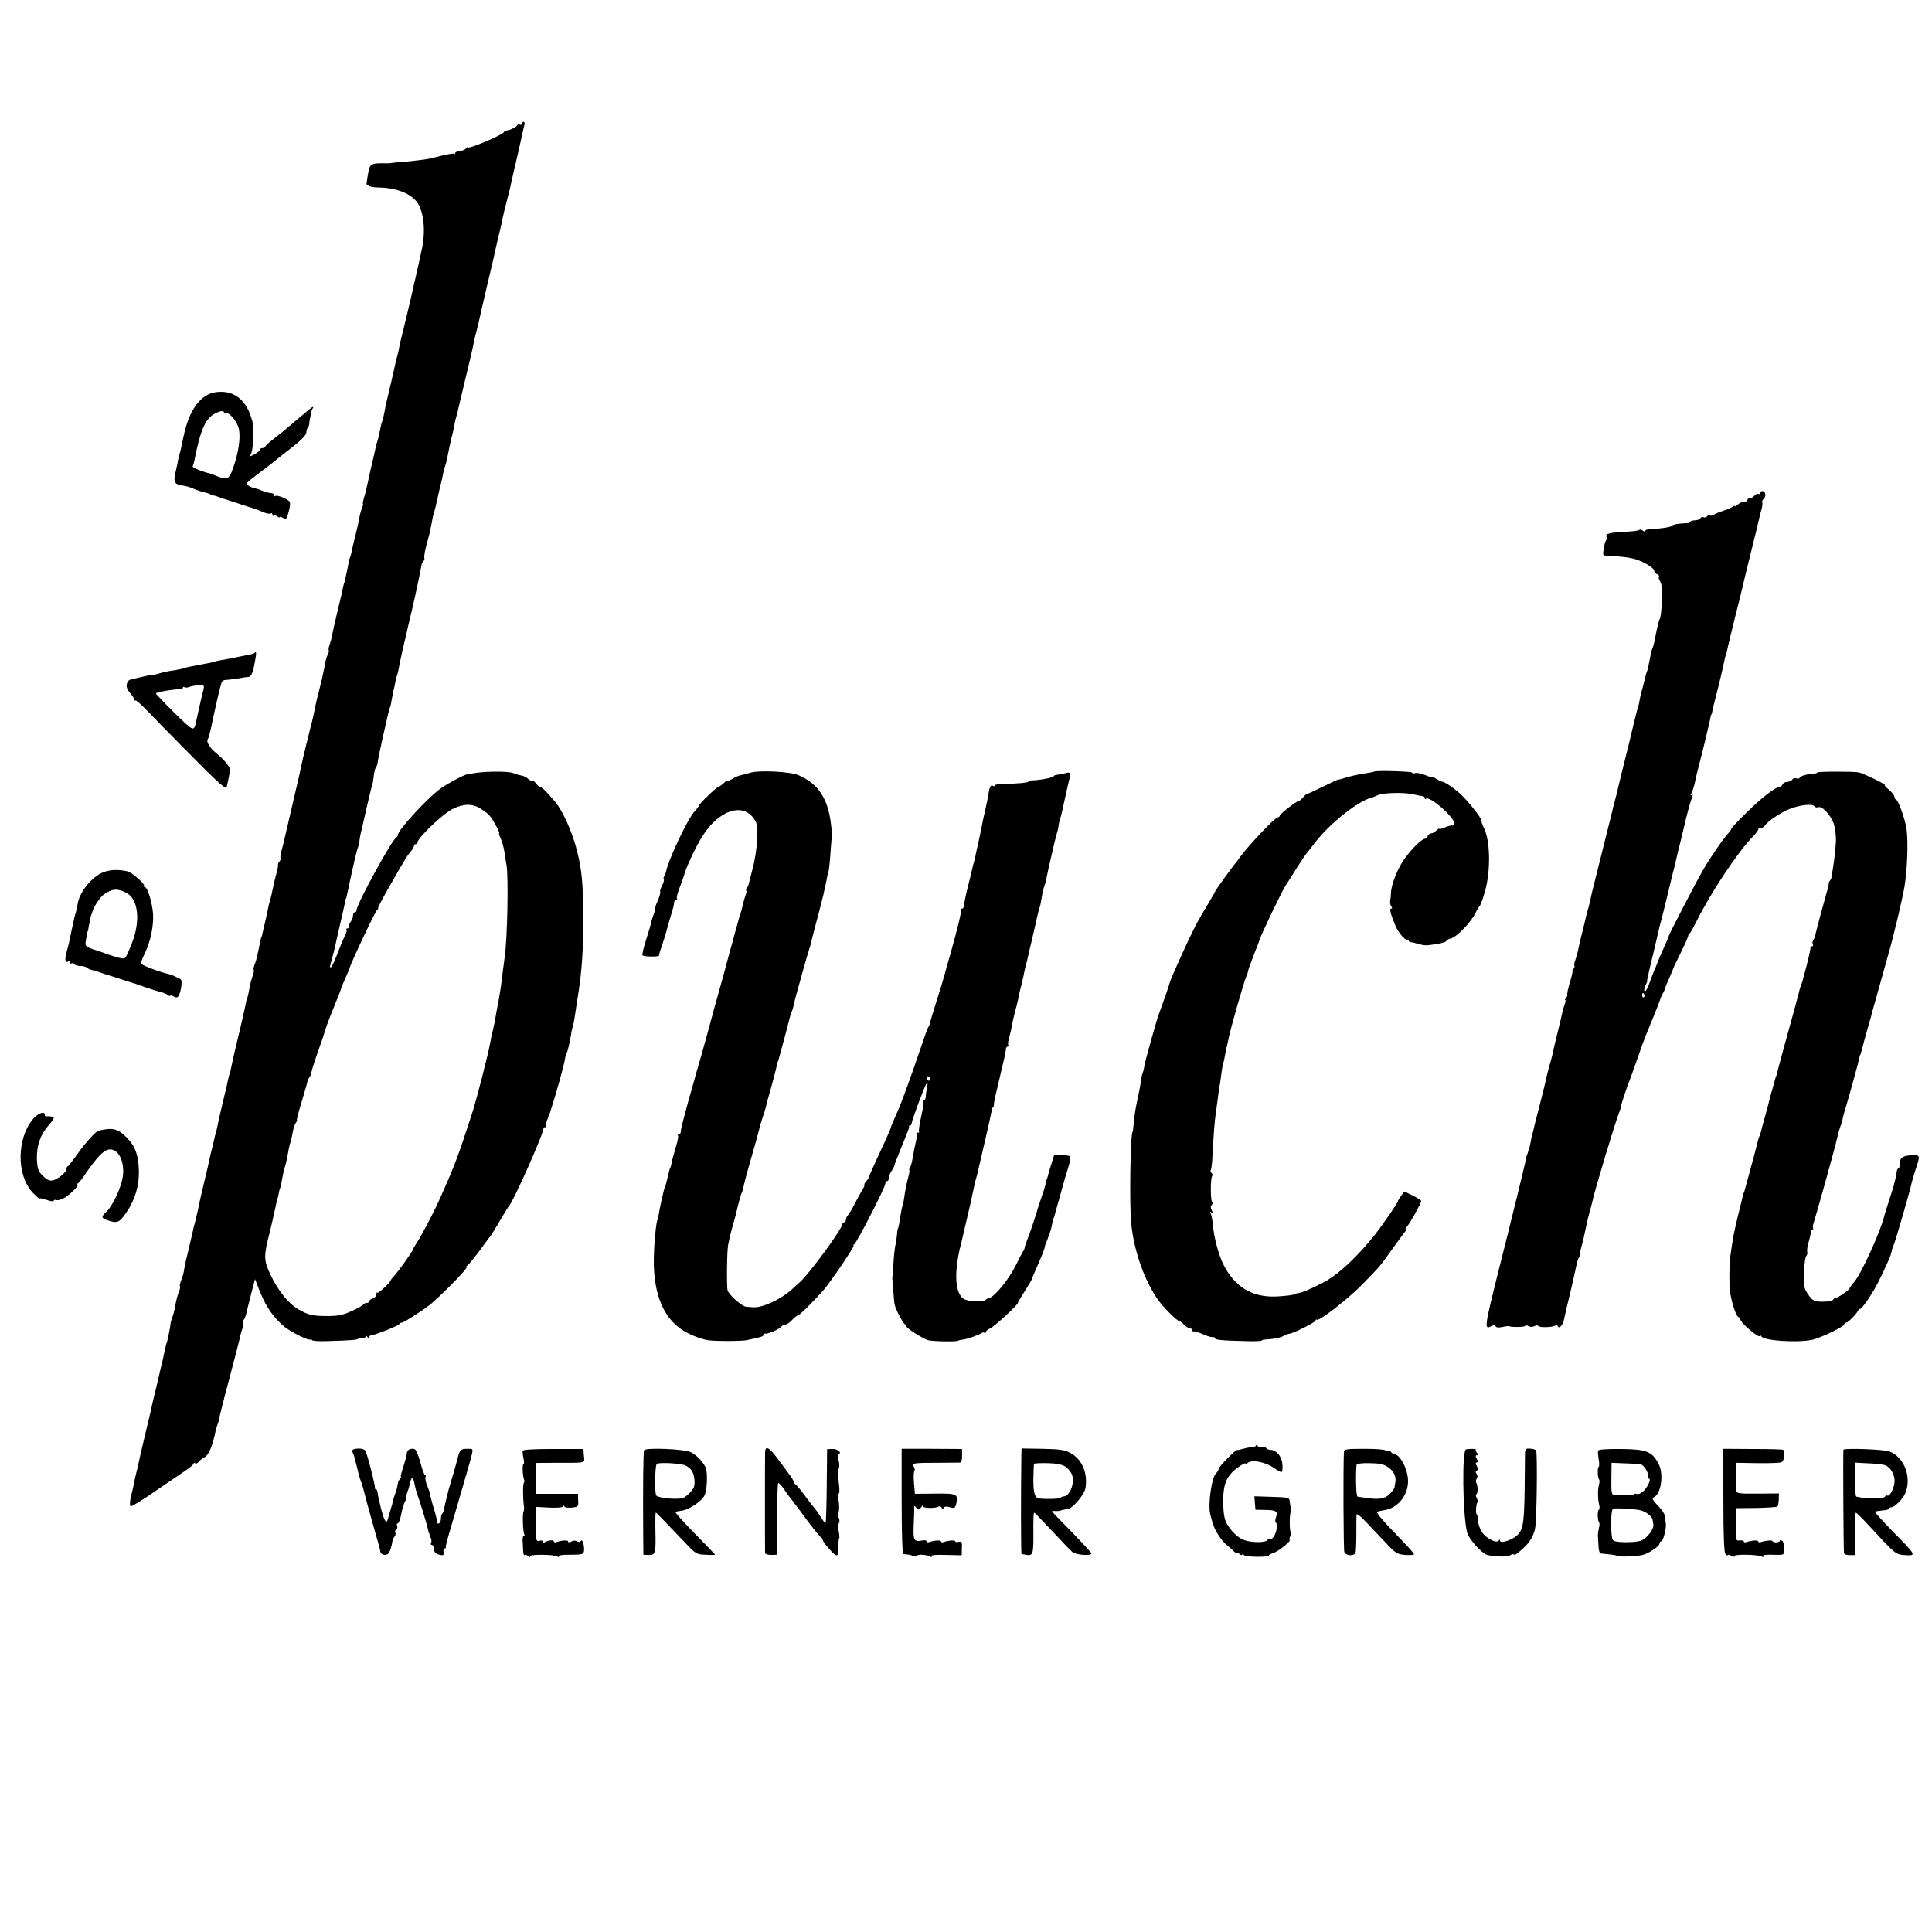
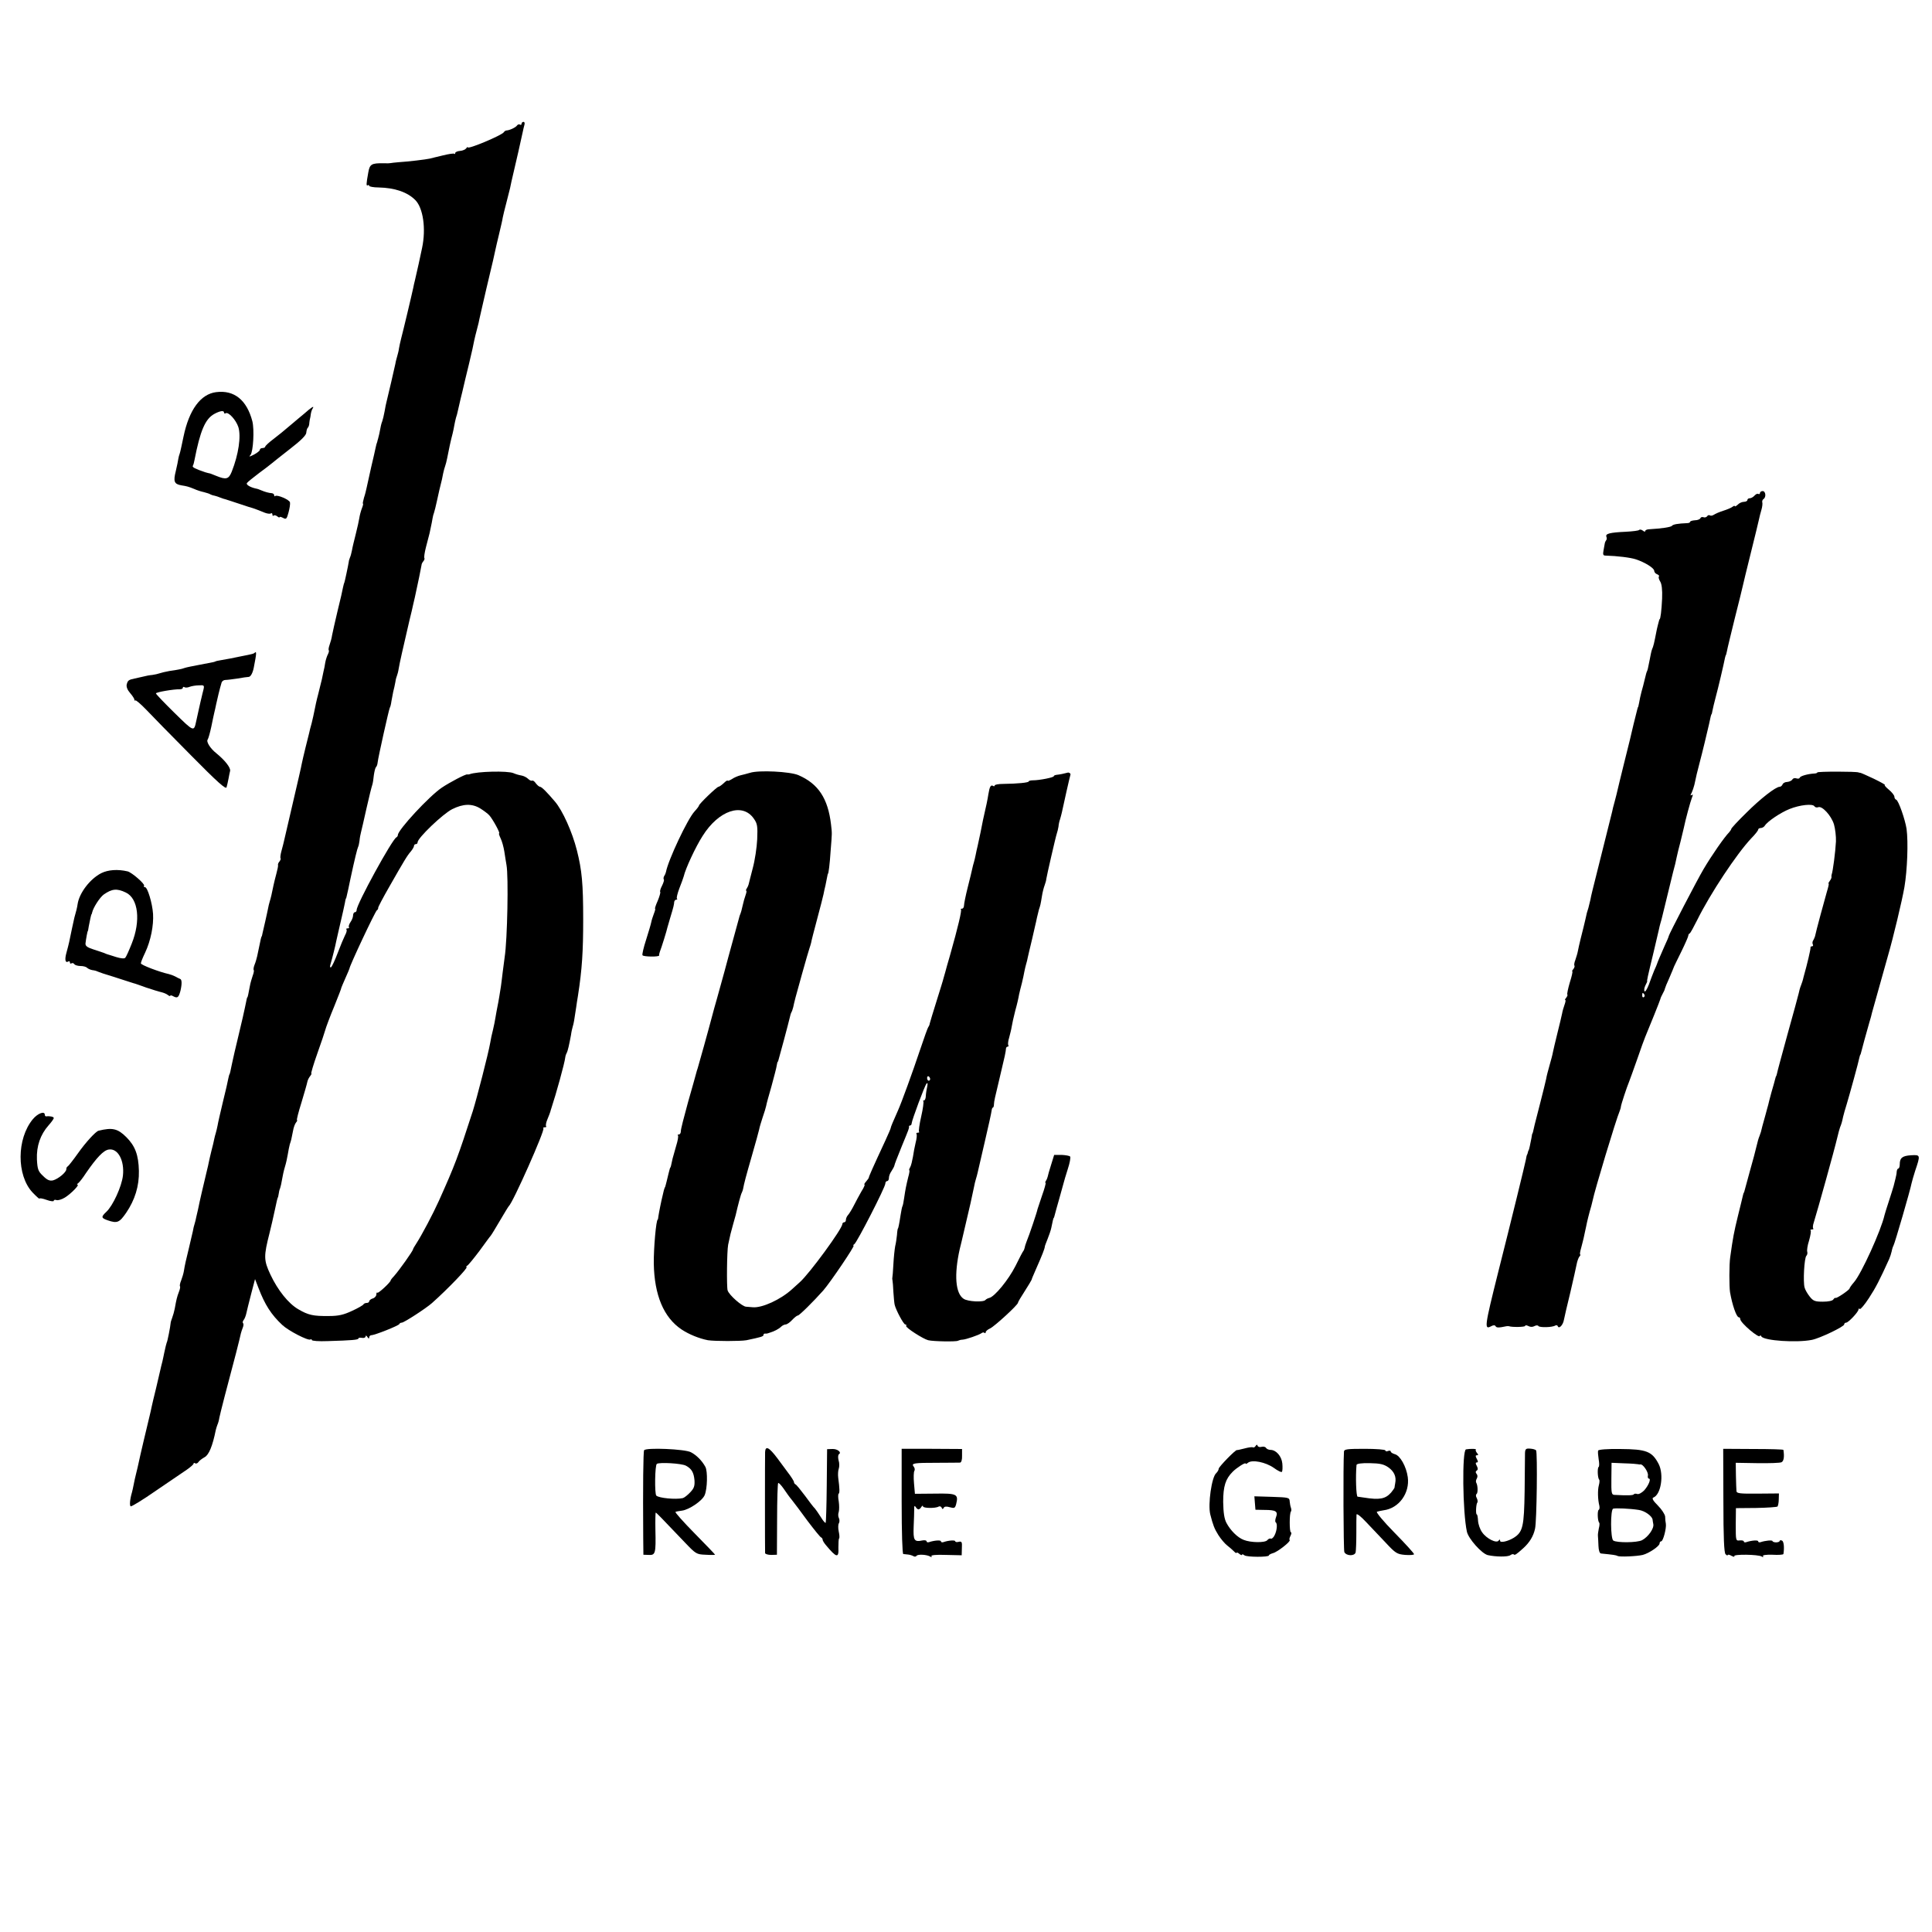
<svg xmlns="http://www.w3.org/2000/svg" version="1.0" width="1078pt" height="1078pt" viewBox="0 0 1078 1078" preserveAspectRatio="xMidYMid meet">
  <g transform="translate(0,1078) scale(0.1,-0.1)" fill="#000000" stroke="none">
    <path d="M2910 10089 c0 -5 -4 -8 -9 -4 -5 3 -13 0 -16 -5 -7 -11 -41 -27 -59 -28 -5 0 -12 -5 -15 -10 -11 -17 -201 -97 -201 -84 0 4 -4 1 -8 -5 -5 -7 -20 -14 -35 -15 -15 -1 -27 -7 -27 -12 0 -5 -2 -7 -5 -4 -3 3 -31 -1 -63 -9 -31 -7 -65 -16 -74 -18 -22 -5 -122 -17 -173 -20 -22 -2 -42 -4 -45 -5 -3 -1 -21 -2 -40 -1 -67 1 -77 -5 -85 -51 -12 -66 -12 -77 -3 -72 4 3 8 2 8 -3 0 -4 24 -9 53 -9 90 -2 160 -26 204 -70 44 -44 61 -160 38 -268 -6 -31 -32 -148 -40 -181 -3 -11 -7 -29 -9 -40 -7 -34 -58 -248 -68 -285 -5 -19 -10 -44 -12 -55 -1 -11 -6 -29 -9 -40 -3 -11 -9 -31 -11 -45 -4 -20 -40 -175 -50 -215 -2 -5 -6 -28 -10 -50 -4 -22 -10 -47 -13 -55 -6 -15 -8 -25 -17 -72 -3 -13 -6 -25 -7 -28 -1 -3 -3 -9 -4 -15 -2 -5 -4 -12 -5 -15 -1 -3 -3 -13 -5 -22 -2 -9 -12 -56 -24 -105 -11 -48 -22 -99 -25 -113 -3 -14 -9 -40 -15 -57 -5 -18 -8 -33 -6 -33 3 0 0 -12 -6 -27 -6 -16 -12 -39 -14 -53 -2 -14 -11 -54 -20 -90 -9 -36 -19 -76 -21 -90 -3 -14 -7 -32 -11 -40 -3 -8 -7 -19 -7 -25 -4 -25 -23 -114 -25 -117 -2 -2 -4 -13 -7 -25 -2 -12 -15 -71 -30 -130 -14 -59 -28 -121 -31 -137 -2 -16 -9 -40 -14 -54 -5 -14 -7 -27 -5 -30 3 -2 1 -12 -4 -22 -5 -9 -12 -30 -15 -46 -2 -16 -7 -39 -10 -51 -3 -13 -7 -32 -9 -43 -3 -11 -12 -47 -20 -81 -9 -33 -18 -75 -21 -92 -3 -18 -11 -50 -16 -72 -6 -22 -13 -47 -14 -55 -2 -8 -11 -44 -20 -80 -9 -36 -18 -76 -21 -90 -2 -14 -25 -113 -50 -220 -25 -107 -47 -202 -49 -211 -2 -9 -8 -34 -14 -55 -6 -21 -8 -40 -6 -43 3 -2 0 -10 -5 -17 -6 -6 -10 -16 -9 -20 2 -5 -3 -27 -9 -49 -6 -22 -13 -51 -16 -65 -9 -45 -15 -71 -21 -90 -3 -10 -8 -29 -10 -42 -3 -13 -9 -44 -15 -69 -6 -26 -13 -55 -15 -65 -2 -11 -4 -19 -5 -19 -1 0 -3 -7 -5 -15 -8 -36 -15 -72 -20 -95 -3 -13 -9 -35 -15 -49 -5 -13 -7 -26 -4 -29 2 -2 0 -16 -6 -31 -5 -15 -13 -41 -16 -59 -8 -44 -12 -62 -14 -62 -2 0 -3 -8 -14 -60 -3 -16 -17 -77 -31 -135 -26 -108 -31 -131 -41 -177 -3 -16 -7 -35 -9 -43 -2 -8 -4 -15 -5 -15 -1 0 -3 -10 -6 -22 -2 -12 -15 -71 -30 -130 -14 -59 -28 -119 -30 -133 -3 -14 -7 -33 -10 -42 -3 -9 -7 -25 -9 -35 -2 -10 -8 -38 -15 -63 -6 -25 -13 -54 -15 -65 -2 -11 -6 -29 -9 -40 -27 -116 -39 -163 -42 -180 -2 -11 -6 -30 -9 -43 -3 -12 -7 -31 -10 -43 -2 -11 -6 -28 -9 -37 -3 -9 -8 -28 -10 -42 -3 -14 -13 -54 -21 -90 -18 -73 -24 -100 -29 -132 -2 -13 -9 -36 -15 -52 -7 -16 -9 -31 -7 -33 3 -3 0 -17 -6 -32 -10 -26 -14 -42 -23 -93 -3 -15 -9 -37 -14 -50 -5 -13 -9 -26 -9 -31 -1 -17 -18 -105 -22 -109 -1 -2 -3 -10 -5 -18 -2 -8 -6 -26 -9 -40 -3 -14 -7 -35 -10 -47 -4 -13 -8 -33 -11 -45 -3 -13 -14 -59 -24 -103 -11 -44 -22 -91 -25 -105 -3 -14 -7 -34 -10 -45 -13 -53 -58 -243 -62 -265 -3 -14 -9 -41 -14 -60 -5 -19 -11 -47 -14 -63 -3 -15 -7 -35 -10 -45 -11 -37 -14 -72 -7 -77 5 -2 69 37 142 88 74 50 151 103 172 117 20 14 37 29 37 33 0 5 4 6 9 2 6 -3 13 0 18 7 4 7 20 19 34 27 24 12 45 62 63 152 2 8 6 21 9 29 4 8 9 26 11 40 5 25 43 173 93 360 13 52 26 102 27 110 2 8 7 23 11 33 4 10 5 21 1 24 -3 3 -2 11 3 17 6 7 12 23 15 36 3 14 15 63 27 109 l22 84 19 -49 c36 -94 71 -149 133 -207 34 -32 144 -89 157 -81 4 3 8 1 8 -3 0 -5 39 -8 88 -6 137 4 172 7 172 15 0 4 9 5 20 3 11 -2 20 2 20 8 0 7 4 6 10 -3 6 -10 10 -11 10 -2 0 6 6 12 12 12 19 0 152 53 156 62 2 5 8 8 14 8 12 0 134 79 168 109 89 79 206 201 193 201 -4 0 -2 4 4 8 7 4 37 41 68 82 30 41 58 80 63 85 5 6 28 44 52 85 24 41 46 77 49 80 23 19 203 425 193 434 -3 4 1 6 8 6 7 0 11 3 7 6 -3 4 0 22 8 40 8 19 15 38 16 42 1 4 3 12 5 17 27 81 75 255 78 285 1 9 5 20 8 25 6 10 14 46 24 100 2 17 7 38 10 48 5 16 8 32 19 107 2 14 6 43 10 65 23 148 29 247 29 425 0 199 -7 274 -35 385 -26 103 -80 223 -123 273 -46 54 -74 82 -83 82 -5 0 -15 9 -23 19 -7 11 -17 18 -21 15 -4 -2 -14 2 -22 10 -8 8 -25 17 -38 19 -13 2 -33 8 -44 13 -32 14 -204 10 -245 -6 -3 -1 -9 -2 -13 -1 -10 2 -99 -45 -142 -74 -70 -47 -245 -236 -245 -264 0 -5 -4 -11 -8 -13 -23 -9 -222 -373 -222 -405 0 -7 -4 -13 -10 -13 -5 0 -10 -8 -10 -18 0 -10 -7 -27 -15 -38 -8 -12 -11 -24 -8 -28 3 -3 0 -6 -7 -6 -7 0 -10 -3 -7 -6 4 -4 0 -19 -8 -33 -7 -14 -26 -59 -41 -99 -15 -40 -32 -76 -37 -79 -5 -3 -7 3 -4 13 11 37 29 109 33 132 3 12 13 59 24 105 11 45 21 93 24 107 2 14 5 26 7 28 1 1 2 5 3 10 2 6 15 67 21 97 24 112 39 172 43 179 3 5 6 21 8 35 1 14 5 35 8 46 3 11 17 72 31 135 14 63 29 122 32 130 3 8 7 33 9 55 3 21 8 41 12 45 4 3 8 14 9 25 3 29 63 297 68 306 3 4 7 20 9 36 3 15 7 39 10 53 4 14 9 38 12 54 2 16 7 32 9 36 2 4 7 22 10 41 5 31 22 105 60 269 9 36 18 74 20 85 3 11 7 30 10 43 16 72 36 170 37 179 0 5 4 14 10 21 6 7 8 15 6 18 -3 3 1 31 9 62 8 31 17 66 20 77 12 57 15 71 17 85 1 8 5 22 8 30 3 8 10 38 16 65 9 43 17 76 28 120 1 6 4 21 7 35 3 14 8 32 11 40 3 8 8 27 11 43 8 43 21 103 31 140 3 12 7 32 9 44 2 11 6 30 9 41 4 11 9 30 11 41 3 12 7 29 9 39 2 9 9 40 16 67 6 28 23 97 37 155 14 58 27 116 29 130 3 14 10 43 16 65 6 22 12 47 13 55 2 8 19 85 39 170 39 165 44 184 50 215 2 11 12 52 21 90 9 39 19 79 20 90 2 11 11 48 20 82 9 35 18 72 21 83 2 11 6 28 8 38 23 96 58 252 62 272 3 14 7 33 10 43 3 9 1 17 -5 17 -6 0 -11 -5 -11 -11z m-230 -3820 c19 -12 42 -29 50 -38 19 -21 63 -101 55 -101 -3 0 1 -12 8 -27 8 -16 17 -49 21 -74 4 -25 9 -59 12 -75 12 -62 5 -418 -10 -514 -2 -14 -7 -51 -11 -84 -4 -32 -8 -68 -10 -80 -2 -11 -6 -37 -9 -56 -3 -19 -8 -46 -11 -60 -3 -14 -7 -38 -10 -55 -2 -16 -9 -48 -14 -70 -6 -22 -13 -56 -16 -75 -10 -58 -75 -310 -97 -380 -84 -259 -98 -297 -189 -500 -33 -73 -94 -189 -127 -240 -9 -14 -17 -27 -17 -30 -1 -10 -76 -116 -107 -151 -10 -10 -18 -21 -18 -23 0 -10 -69 -74 -74 -69 -3 4 -6 -1 -6 -10 0 -8 -9 -19 -20 -22 -11 -3 -20 -11 -20 -16 0 -5 -6 -9 -14 -9 -8 0 -16 -4 -18 -8 -1 -4 -30 -21 -63 -36 -47 -22 -75 -29 -130 -29 -87 -1 -115 5 -171 38 -55 32 -114 106 -155 193 -38 81 -38 102 -5 232 6 23 24 101 31 135 8 39 13 59 15 63 2 1 3 10 5 20 1 9 4 24 8 32 3 8 8 31 11 50 3 19 10 51 16 70 6 19 13 51 16 70 3 19 8 44 11 55 8 23 9 29 18 75 3 19 11 40 17 47 6 7 8 13 5 13 -3 0 8 44 25 98 16 53 31 105 33 116 2 10 9 24 16 32 6 8 9 14 6 14 -3 0 12 51 34 113 22 61 41 119 43 127 4 16 30 85 51 135 22 55 40 100 40 105 1 3 11 27 23 54 12 27 22 50 22 52 0 14 143 318 153 325 5 3 8 9 7 13 -1 4 27 57 62 118 85 149 100 174 121 198 9 11 17 25 17 30 0 6 5 10 10 10 6 0 10 4 10 10 0 24 140 158 193 185 62 31 111 32 157 4z" />
    <path d="M1206 8592 c-87 -11 -151 -99 -182 -248 -9 -43 -18 -86 -21 -94 -3 -8 -7 -22 -8 -30 -1 -8 -7 -39 -14 -68 -15 -59 -9 -73 31 -80 31 -5 39 -7 71 -20 15 -7 40 -15 55 -18 15 -4 32 -9 37 -13 6 -3 16 -6 23 -7 8 -2 21 -6 30 -10 9 -4 22 -8 27 -9 6 -2 42 -13 80 -26 39 -13 72 -24 75 -24 7 -2 39 -14 68 -26 13 -5 28 -7 33 -4 5 4 9 1 9 -6 0 -7 3 -9 7 -6 3 4 12 2 20 -4 7 -6 13 -8 13 -5 0 4 9 2 20 -4 17 -9 20 -6 30 31 6 22 10 47 8 56 -3 15 -73 45 -83 35 -3 -3 -5 -1 -5 5 0 5 -6 10 -12 11 -17 1 -39 7 -60 16 -9 4 -22 9 -30 10 -32 7 -57 22 -50 31 4 6 34 30 67 55 33 24 65 49 72 55 6 5 52 42 101 80 61 47 91 77 91 91 1 11 4 24 9 28 4 4 8 16 8 27 1 10 3 21 4 24 1 3 3 13 4 23 1 9 5 23 9 30 11 17 4 15 -21 -5 -11 -10 -34 -29 -51 -43 -17 -14 -45 -38 -63 -53 -18 -16 -54 -45 -80 -65 -27 -20 -48 -40 -48 -44 0 -4 -7 -8 -15 -8 -8 0 -15 -4 -15 -10 0 -5 -15 -17 -32 -26 -27 -14 -31 -14 -20 -2 15 19 22 141 10 188 -31 118 -101 175 -202 162z m44 -114 c0 -5 4 -7 9 -4 15 10 58 -37 71 -77 16 -52 1 -153 -37 -249 -17 -42 -31 -46 -87 -23 -20 8 -37 15 -38 14 -2 0 -12 3 -23 6 -56 19 -74 28 -69 36 3 5 7 19 9 31 32 165 60 230 110 258 33 18 55 21 55 8z" />
    <path d="M9820 8029 c0 -5 -4 -8 -9 -5 -5 3 -14 -1 -21 -9 -7 -8 -19 -15 -26 -15 -8 0 -14 -4 -14 -10 0 -5 -9 -10 -19 -10 -11 0 -27 -7 -35 -16 -9 -8 -16 -12 -16 -8 0 3 -6 2 -12 -3 -7 -6 -31 -16 -53 -23 -22 -7 -45 -17 -52 -22 -7 -5 -17 -7 -22 -4 -5 4 -13 1 -16 -5 -4 -5 -13 -8 -20 -5 -8 3 -15 0 -17 -5 -2 -6 -16 -12 -31 -12 -15 -1 -27 -5 -27 -9 0 -4 -8 -7 -17 -7 -51 -2 -79 -7 -84 -15 -6 -7 -55 -15 -126 -19 -13 0 -23 -5 -23 -10 0 -5 -6 -4 -13 2 -8 6 -17 8 -21 4 -3 -4 -37 -8 -74 -10 -90 -4 -115 -11 -109 -27 3 -8 3 -17 -1 -20 -3 -4 -7 -12 -8 -19 -1 -7 -4 -24 -7 -39 -4 -22 -2 -28 11 -28 67 -2 140 -11 170 -21 51 -17 102 -49 102 -64 0 -7 7 -16 16 -19 9 -4 14 -9 10 -13 -3 -3 0 -16 7 -27 9 -14 13 -46 11 -96 -3 -65 -9 -115 -14 -115 -1 0 -3 -7 -5 -15 -2 -8 -7 -26 -10 -40 -3 -14 -8 -38 -11 -55 -3 -16 -8 -37 -11 -45 -8 -20 -8 -18 -18 -70 -10 -52 -12 -58 -15 -65 -3 -6 -5 -12 -14 -50 -4 -16 -11 -46 -17 -65 -5 -19 -11 -46 -13 -60 -3 -14 -5 -25 -6 -25 -1 0 -3 -7 -5 -15 -2 -8 -11 -44 -20 -80 -8 -36 -18 -74 -20 -85 -3 -11 -19 -76 -36 -145 -17 -68 -32 -131 -34 -140 -2 -8 -8 -35 -15 -60 -7 -25 -14 -52 -15 -60 -2 -8 -27 -107 -55 -220 -61 -244 -60 -238 -66 -270 -3 -14 -8 -34 -11 -45 -8 -24 -10 -32 -17 -65 -7 -29 -11 -48 -27 -110 -6 -25 -13 -55 -15 -67 -2 -12 -9 -34 -14 -49 -6 -15 -8 -29 -5 -32 2 -3 0 -11 -6 -19 -6 -7 -9 -13 -6 -13 3 0 -3 -28 -14 -62 -10 -34 -16 -64 -14 -67 3 -2 0 -10 -6 -18 -6 -7 -9 -13 -5 -13 3 0 1 -11 -4 -25 -5 -14 -12 -37 -14 -50 -3 -14 -14 -62 -26 -109 -11 -46 -23 -94 -25 -106 -2 -13 -11 -46 -19 -74 -8 -28 -17 -62 -19 -76 -3 -14 -17 -72 -32 -130 -15 -58 -29 -114 -32 -125 -9 -40 -11 -50 -13 -50 -1 0 -3 -11 -5 -25 -6 -32 -13 -64 -15 -67 -2 -2 -4 -7 -5 -13 -1 -5 -3 -11 -4 -12 -2 -2 -5 -14 -7 -28 -5 -26 -82 -342 -155 -630 -76 -304 -78 -321 -39 -300 13 7 21 7 25 0 5 -9 18 -9 60 0 6 1 12 1 15 0 16 -6 90 -5 90 2 0 5 8 4 18 -1 11 -6 24 -6 34 0 10 5 19 5 22 0 6 -9 77 -8 94 3 6 3 12 2 14 -4 6 -17 29 6 34 35 3 16 19 85 36 154 16 69 32 140 35 156 3 17 10 36 15 43 6 6 8 12 5 12 -3 0 -1 16 5 36 5 20 12 45 14 55 2 11 6 29 9 42 3 12 7 33 10 47 3 14 10 41 15 60 6 19 13 46 16 60 11 56 131 454 151 500 3 8 7 20 7 25 1 12 34 112 46 140 4 11 25 67 45 125 20 58 40 114 45 125 19 45 82 201 84 210 1 6 7 19 13 30 6 11 12 23 12 27 1 5 12 33 26 63 13 31 25 59 26 63 2 4 20 42 41 84 21 43 38 82 38 87 0 5 3 11 8 13 4 2 22 35 41 73 73 148 221 371 302 457 22 22 39 44 39 49 0 5 7 9 15 9 7 0 18 6 22 13 15 24 88 73 138 93 57 23 130 31 139 15 4 -6 13 -8 21 -5 22 9 73 -47 88 -96 7 -25 12 -67 11 -95 -3 -58 -17 -166 -24 -185 -1 -3 -2 -9 -1 -14 1 -4 -4 -14 -10 -22 -6 -8 -9 -14 -6 -14 3 0 -2 -21 -10 -47 -12 -42 -61 -221 -66 -248 -2 -5 -6 -16 -10 -22 -5 -7 -5 -17 -2 -23 3 -5 1 -10 -4 -10 -6 0 -10 -3 -9 -7 2 -6 -19 -95 -37 -158 -1 -5 -4 -14 -5 -20 -1 -5 -6 -20 -11 -33 -5 -12 -11 -33 -13 -45 -3 -12 -30 -114 -62 -227 -31 -113 -58 -212 -59 -220 -2 -8 -4 -15 -5 -15 -1 0 -3 -7 -5 -15 -2 -8 -11 -42 -21 -75 -9 -33 -17 -64 -18 -70 -2 -5 -8 -30 -15 -55 -7 -25 -15 -54 -18 -65 -6 -27 -9 -37 -16 -55 -4 -8 -11 -33 -16 -55 -5 -22 -21 -83 -36 -135 -14 -52 -28 -102 -30 -110 -2 -8 -4 -15 -5 -15 -1 0 -3 -7 -5 -15 -2 -8 -14 -60 -28 -115 -22 -90 -28 -121 -43 -230 -6 -39 -6 -163 -1 -195 12 -70 36 -140 49 -140 5 0 8 -5 8 -10 0 -21 110 -114 110 -93 0 4 4 3 8 -4 15 -24 198 -36 282 -19 45 9 180 74 180 86 0 6 5 10 11 10 12 0 69 60 69 74 0 5 3 6 7 2 4 -3 27 24 51 61 38 58 60 101 113 218 5 11 11 30 14 43 2 12 7 27 10 32 7 11 94 310 101 348 3 13 12 44 20 69 30 89 30 90 -23 87 -49 -3 -63 -15 -63 -51 0 -13 -4 -23 -8 -23 -4 0 -8 -8 -9 -17 0 -10 -4 -28 -7 -40 -3 -13 -8 -31 -10 -40 -3 -10 -14 -47 -26 -83 -12 -36 -23 -72 -25 -80 -19 -85 -129 -327 -170 -374 -14 -16 -25 -32 -25 -35 0 -8 -72 -57 -78 -53 -3 2 -8 -2 -13 -9 -4 -7 -28 -12 -58 -12 -44 0 -54 4 -73 28 -13 16 -26 39 -29 51 -9 31 -2 165 10 177 5 5 7 15 5 22 -3 7 1 36 10 63 8 28 12 53 9 56 -4 3 0 6 7 6 7 0 11 3 7 6 -3 3 -2 18 3 32 22 71 115 404 132 477 5 22 12 47 15 55 8 20 11 30 17 59 3 13 12 45 20 70 16 53 67 238 71 261 2 8 4 15 5 15 1 0 3 7 5 15 4 17 28 105 45 164 7 21 13 46 15 55 4 13 74 265 90 321 28 96 78 305 91 380 16 95 22 250 12 325 -8 52 -45 159 -58 163 -6 2 -10 10 -10 17 0 7 -14 25 -31 39 -17 14 -27 26 -22 26 4 1 -23 16 -62 35 -38 18 -72 33 -75 33 -3 0 -7 1 -10 2 -11 6 -230 6 -230 0 0 -3 -8 -6 -17 -6 -36 -2 -78 -14 -81 -23 -2 -6 -10 -7 -19 -4 -8 3 -18 1 -22 -6 -4 -7 -17 -13 -29 -14 -12 0 -24 -7 -26 -14 -3 -7 -10 -13 -16 -13 -22 0 -107 -66 -187 -146 -46 -45 -83 -85 -83 -89 0 -3 -6 -12 -12 -19 -26 -26 -97 -128 -143 -206 -35 -59 -195 -367 -194 -373 1 -1 -10 -27 -24 -57 -22 -50 -38 -87 -42 -100 -1 -3 -7 -18 -15 -35 -7 -16 -20 -52 -30 -79 -10 -26 -21 -43 -24 -37 -4 6 -1 21 5 33 7 13 11 23 10 23 -3 0 1 20 35 160 14 61 28 118 30 128 2 10 6 27 9 37 3 10 8 27 10 37 7 28 55 226 60 246 9 31 16 62 21 87 3 14 12 52 21 85 8 33 16 67 18 75 9 45 37 148 45 168 7 17 7 21 -1 16 -8 -5 -8 -1 0 13 5 11 12 31 15 44 10 48 15 69 30 126 15 56 40 161 52 213 8 40 12 55 14 55 1 0 3 9 5 20 2 11 10 45 18 75 14 51 45 184 52 220 2 8 4 15 5 15 1 0 3 10 6 23 2 13 22 94 43 180 22 86 42 168 45 182 3 14 23 97 45 185 22 88 42 171 45 185 3 14 9 39 14 55 5 17 7 35 5 42 -2 6 1 14 6 18 17 10 13 45 -4 45 -8 0 -15 -5 -15 -11z m-645 -2798 c3 -5 2 -12 -3 -15 -5 -3 -9 1 -9 9 0 17 3 19 12 6z" />
    <path d="M1419 7136 c-3 -3 -18 -7 -34 -10 -17 -3 -41 -8 -55 -11 -23 -5 -57 -12 -105 -20 -11 -2 -21 -4 -22 -5 -4 -3 -7 -4 -88 -19 -38 -7 -77 -15 -85 -18 -8 -3 -22 -7 -30 -8 -8 -2 -33 -6 -55 -9 -22 -4 -47 -10 -55 -13 -8 -3 -26 -7 -40 -9 -14 -1 -36 -5 -50 -9 -14 -3 -36 -8 -49 -11 -33 -7 -38 -10 -44 -33 -3 -13 4 -31 19 -48 13 -15 24 -32 24 -37 0 -5 2 -7 5 -4 3 3 30 -20 60 -51 29 -31 141 -145 249 -254 149 -151 196 -193 200 -180 3 10 8 32 11 48 3 17 7 36 9 44 3 18 -29 59 -77 98 -34 27 -58 65 -48 77 4 6 13 38 20 71 7 33 14 69 17 80 3 11 7 31 10 45 5 25 21 91 30 120 2 9 12 16 21 16 10 0 41 4 68 8 28 5 56 9 62 9 11 0 23 21 29 52 16 82 17 95 3 81z m-284 -205 c-4 -14 -8 -33 -10 -41 -2 -8 -9 -37 -15 -65 -6 -27 -13 -58 -15 -68 -13 -61 -12 -62 -121 45 -57 56 -104 105 -104 109 0 7 100 24 133 23 9 0 17 3 17 8 0 5 4 7 9 4 5 -4 18 -3 30 2 11 4 34 8 51 8 29 2 31 0 25 -25z" />
    <path d="M4185 6468 c-16 -5 -41 -11 -53 -14 -13 -3 -35 -12 -48 -21 -13 -8 -24 -12 -24 -9 0 4 -10 -2 -22 -14 -12 -11 -25 -20 -29 -20 -9 0 -109 -96 -109 -105 0 -3 -11 -18 -25 -33 -39 -42 -147 -272 -159 -337 -1 -5 -5 -16 -10 -23 -4 -7 -5 -16 -2 -19 3 -3 -2 -19 -10 -35 -9 -17 -13 -32 -10 -35 2 -3 -4 -25 -14 -49 -11 -24 -17 -44 -15 -44 3 0 0 -12 -6 -27 -6 -16 -13 -37 -15 -48 -2 -11 -15 -55 -29 -99 -14 -43 -23 -82 -20 -86 5 -9 95 -10 93 -1 -1 3 1 13 4 21 8 19 40 122 42 135 2 6 9 30 16 55 18 59 21 72 22 88 1 6 6 12 11 12 6 0 8 3 4 6 -3 4 3 29 14 58 11 28 22 58 24 66 10 44 67 166 105 225 90 144 224 189 287 96 19 -27 21 -42 18 -114 -2 -45 -13 -118 -25 -162 -11 -44 -22 -84 -23 -90 -1 -5 -6 -16 -10 -22 -5 -7 -6 -13 -3 -13 3 0 1 -11 -4 -25 -5 -14 -12 -38 -15 -53 -7 -30 -9 -40 -18 -62 -4 -13 -50 -181 -63 -230 -4 -18 -35 -129 -63 -230 -12 -41 -23 -82 -25 -90 -22 -84 -79 -288 -83 -300 -3 -8 -7 -22 -9 -30 -2 -8 -22 -80 -45 -160 -22 -80 -41 -153 -40 -162 0 -10 -5 -18 -11 -18 -6 0 -9 -3 -5 -6 3 -3 -1 -29 -10 -57 -8 -28 -17 -60 -20 -71 -8 -38 -11 -51 -13 -51 -1 0 -3 -7 -5 -15 -2 -8 -7 -26 -10 -40 -3 -14 -8 -32 -10 -40 -2 -8 -4 -15 -5 -15 -1 0 -3 -8 -6 -17 -2 -10 -6 -24 -7 -30 -6 -23 -20 -92 -23 -113 -1 -11 -3 -20 -4 -20 -9 0 -23 -160 -22 -245 3 -176 55 -301 155 -368 42 -28 100 -51 147 -60 39 -6 182 -6 215 0 81 17 95 21 95 29 0 5 3 8 8 8 4 -1 10 0 15 1 4 1 10 3 15 5 21 6 48 20 60 32 7 7 19 13 26 13 7 0 23 11 36 25 13 14 27 25 32 25 8 0 87 78 142 140 40 46 178 250 169 250 -5 0 -2 4 4 8 15 10 173 318 173 338 0 8 5 14 10 14 6 0 10 8 10 18 0 10 6 26 14 37 7 11 15 25 16 30 3 13 13 38 42 110 40 97 41 100 40 108 -1 4 2 7 6 7 5 0 9 6 9 13 2 19 73 211 83 221 6 6 7 0 4 -15 -3 -13 -7 -36 -8 -51 0 -16 -5 -28 -10 -28 -5 0 -7 -2 -4 -5 3 -3 -2 -42 -12 -85 -10 -43 -15 -82 -12 -85 3 -3 0 -5 -7 -5 -7 0 -10 -4 -7 -8 3 -4 1 -26 -5 -48 -5 -21 -12 -57 -15 -79 -4 -22 -10 -48 -15 -57 -6 -10 -8 -18 -5 -18 2 0 0 -17 -6 -37 -12 -49 -16 -69 -23 -117 -3 -21 -7 -42 -9 -45 -3 -4 -7 -27 -11 -51 -8 -53 -13 -75 -15 -75 -1 0 -4 -16 -5 -35 -2 -19 -6 -48 -10 -63 -3 -16 -8 -61 -10 -100 -2 -40 -5 -74 -6 -77 -1 -3 0 -9 1 -15 1 -5 4 -35 5 -65 2 -30 5 -62 7 -70 7 -30 50 -110 59 -110 6 0 8 -4 5 -8 -5 -9 95 -73 123 -80 29 -7 156 -9 166 -3 6 3 17 6 25 6 20 1 92 26 106 36 6 5 14 6 17 2 4 -3 7 -2 7 4 0 5 11 15 25 21 25 12 155 131 155 143 0 4 17 33 38 65 20 31 37 60 38 63 0 3 11 29 23 56 37 84 50 117 51 130 0 3 7 21 15 41 8 20 18 48 21 63 7 37 12 56 14 56 1 0 3 7 5 15 2 8 13 49 25 90 11 41 23 82 25 90 2 8 12 43 23 77 11 33 17 65 13 70 -3 4 -25 8 -47 9 l-42 0 -17 -55 c-10 -31 -18 -60 -19 -66 -1 -5 -5 -16 -9 -22 -5 -7 -6 -13 -3 -13 3 0 -6 -33 -20 -72 -13 -40 -25 -74 -25 -75 0 -8 -48 -151 -60 -178 -4 -11 -10 -27 -11 -35 -2 -8 -5 -17 -8 -20 -3 -3 -23 -41 -44 -84 -39 -77 -116 -171 -146 -178 -8 -2 -18 -7 -21 -11 -10 -14 -98 -10 -122 6 -46 30 -54 134 -22 277 3 14 8 34 11 45 8 35 44 189 49 210 6 26 14 64 20 93 2 13 7 32 10 42 3 10 8 27 10 37 2 10 20 88 40 173 20 85 37 163 38 173 1 9 4 17 7 17 3 0 6 8 6 18 1 19 4 32 34 157 27 112 32 137 33 153 0 6 4 12 9 12 5 0 7 4 4 9 -3 4 -1 23 5 42 5 19 12 46 14 60 2 14 11 55 20 90 10 35 19 75 21 89 3 14 10 43 16 65 5 22 12 51 14 65 3 14 7 33 10 42 3 9 7 26 9 37 3 12 7 29 9 39 2 9 10 40 16 67 6 28 14 59 16 70 3 11 7 31 10 45 3 14 8 34 11 45 8 23 9 27 17 76 3 20 10 47 15 60 5 13 9 29 9 34 2 16 53 239 59 255 3 8 7 25 9 37 1 13 5 32 9 42 3 11 8 28 10 38 7 35 45 203 48 211 2 6 -8 13 -15 11 -18 -5 -47 -11 -60 -12 -10 -1 -18 -4 -18 -8 0 -7 -80 -23 -117 -23 -13 0 -23 -3 -23 -6 0 -7 -62 -13 -142 -14 -27 0 -48 -4 -48 -9 0 -4 -4 -6 -9 -2 -13 7 -19 -4 -26 -46 -4 -28 -15 -79 -20 -99 -1 -3 -5 -23 -10 -45 -12 -61 -16 -82 -30 -145 -4 -14 -8 -36 -11 -50 -3 -14 -7 -33 -10 -42 -3 -9 -7 -25 -9 -35 -2 -10 -13 -56 -25 -103 -12 -47 -21 -93 -21 -102 0 -10 -5 -18 -11 -18 -6 0 -9 -2 -6 -5 5 -6 -16 -96 -61 -255 -12 -41 -24 -83 -26 -92 -3 -10 -7 -26 -10 -35 -2 -10 -20 -67 -39 -128 -19 -60 -36 -117 -38 -125 -1 -8 -5 -17 -8 -20 -3 -3 -24 -61 -47 -130 -40 -120 -103 -293 -122 -335 -30 -67 -41 -94 -41 -99 0 -3 -13 -33 -29 -68 -74 -159 -93 -203 -93 -208 0 -3 -7 -13 -15 -22 -9 -10 -13 -18 -9 -18 3 0 -4 -17 -17 -37 -12 -21 -31 -56 -42 -78 -11 -22 -26 -46 -32 -53 -7 -7 -13 -20 -13 -28 0 -8 -4 -14 -10 -14 -5 0 -10 -5 -10 -10 0 -26 -183 -276 -237 -324 -7 -6 -26 -23 -42 -38 -64 -59 -169 -107 -221 -102 -8 1 -25 2 -37 3 -22 1 -95 65 -103 91 -6 21 -4 219 3 255 11 53 15 69 28 115 7 25 13 47 14 50 13 57 29 117 34 125 3 6 6 15 7 20 6 33 17 74 49 185 20 69 38 135 41 148 2 13 12 44 20 69 9 25 17 53 19 62 1 9 15 59 30 111 14 52 28 104 29 115 2 11 4 20 5 20 2 0 4 7 6 15 2 8 16 58 30 110 14 52 28 106 31 119 3 14 7 28 10 33 3 4 7 17 10 28 7 33 11 50 49 185 20 72 39 137 42 145 3 8 7 22 9 30 1 8 16 67 33 130 17 63 33 126 36 140 3 14 7 36 11 50 3 14 7 34 9 45 2 11 4 20 5 20 3 0 10 52 15 130 8 101 8 92 2 145 -17 145 -71 227 -182 275 -46 20 -221 29 -270 13z m1005 -1709 c0 -5 -4 -9 -8 -9 -5 0 -9 7 -9 15 0 8 4 12 9 9 4 -3 8 -9 8 -15z" />
-     <path d="M7668 6475 c-2 -2 -19 -5 -38 -8 -55 -9 -93 -17 -125 -27 -16 -6 -33 -10 -38 -10 -4 0 -43 -18 -87 -40 -44 -22 -83 -40 -86 -39 -3 0 -14 -9 -24 -21 -10 -12 -22 -21 -27 -21 -12 -1 -103 -72 -103 -81 0 -4 -4 -8 -9 -8 -17 0 -176 -169 -220 -233 -8 -12 -17 -24 -20 -27 -9 -8 -111 -150 -111 -154 0 -2 -17 -33 -38 -67 -21 -35 -53 -89 -69 -120 -31 -57 -144 -305 -147 -324 -1 -8 -37 -112 -64 -185 -3 -8 -6 -19 -8 -25 -1 -5 -16 -57 -33 -115 -16 -58 -33 -120 -36 -139 -3 -19 -8 -37 -10 -41 -3 -4 -6 -22 -9 -41 -2 -19 -9 -54 -14 -79 -15 -66 -24 -120 -27 -165 -2 -22 -4 -40 -5 -40 -13 0 -19 -414 -8 -515 17 -156 74 -316 151 -425 29 -40 104 -115 115 -115 5 0 17 -9 27 -20 10 -11 24 -20 32 -20 7 0 13 -5 13 -10 0 -6 3 -9 8 -9 4 1 10 0 15 -1 4 -1 10 -3 15 -5 4 -1 21 -8 37 -15 17 -7 36 -12 43 -11 6 1 12 -2 12 -6 0 -9 35 -13 168 -16 50 -2 92 0 92 3 0 3 10 6 23 6 43 2 82 10 102 21 11 6 24 11 28 11 17 -1 147 64 147 73 0 6 4 8 8 5 14 -8 180 121 258 202 99 102 93 95 162 192 34 47 66 91 72 98 6 6 8 12 4 12 -4 0 0 8 8 18 17 19 78 129 78 141 0 4 -21 17 -47 30 l-47 23 -18 -24 c-9 -13 -18 -26 -18 -30 0 -9 -83 -129 -129 -188 -88 -110 -179 -198 -256 -248 -39 -25 -140 -72 -165 -76 -14 -2 -25 -5 -25 -6 0 -5 -47 -11 -100 -14 -137 -7 -237 53 -300 181 -27 56 -52 150 -58 224 -3 26 -8 53 -12 59 -6 9 -4 11 4 5 10 -6 11 -3 2 12 -7 14 -7 23 1 31 7 7 8 12 3 12 -11 0 -12 130 -2 147 4 7 3 14 -3 18 -6 4 -7 11 -4 17 4 6 8 47 10 92 5 99 11 180 18 226 3 19 8 56 11 81 3 25 7 55 9 66 3 11 7 44 11 74 4 30 9 57 11 60 2 3 6 21 9 40 3 19 8 41 10 49 2 8 7 29 10 45 7 42 85 315 99 347 4 9 9 22 10 30 3 14 8 28 39 108 12 30 22 57 23 60 5 24 122 269 148 310 13 19 42 66 66 104 24 38 49 74 55 80 5 6 23 29 39 50 81 108 244 238 321 256 6 1 19 7 30 12 26 15 150 18 200 6 22 -5 46 -10 53 -10 6 -1 12 -6 12 -11 0 -6 3 -8 6 -4 20 20 168 -111 157 -139 -3 -8 -8 -13 -10 -10 -3 2 -20 -2 -39 -10 -19 -8 -34 -12 -34 -8 0 3 -7 -2 -16 -10 -8 -9 -21 -16 -29 -16 -7 0 -15 -7 -19 -15 -3 -8 -10 -15 -15 -15 -19 0 -83 -65 -122 -123 -37 -57 -68 -141 -68 -182 0 -11 -2 -29 -4 -40 -2 -11 0 -26 6 -32 6 -9 6 -13 -1 -13 -11 0 -2 -33 24 -95 15 -37 53 -81 65 -78 5 2 9 -1 9 -5 0 -5 6 -9 13 -9 6 -1 26 -5 42 -10 35 -10 43 -10 108 1 26 4 47 11 47 16 0 4 12 11 26 14 33 9 109 87 136 140 11 23 24 43 27 46 4 3 17 41 29 85 29 108 27 267 -5 338 -12 26 -20 47 -17 47 11 0 -64 98 -107 140 -41 40 -100 80 -115 79 -3 0 -16 7 -30 15 -13 9 -24 14 -24 11 0 -3 -18 2 -40 11 -22 9 -47 14 -55 10 -8 -3 -15 -2 -15 3 0 7 -204 13 -212 6z" />
    <path d="M565 5908 c-63 -32 -123 -111 -132 -173 -2 -16 -9 -45 -18 -75 -2 -8 -25 -114 -29 -136 -3 -12 -9 -39 -15 -59 -11 -39 -7 -60 10 -50 5 4 9 1 9 -5 0 -6 4 -9 9 -5 5 3 12 1 16 -5 3 -5 19 -10 34 -10 15 0 31 -4 37 -10 5 -5 18 -11 29 -13 11 -1 25 -5 30 -8 6 -3 44 -16 85 -28 41 -13 82 -26 90 -29 8 -3 20 -6 25 -8 6 -1 37 -12 70 -24 33 -11 71 -23 85 -26 13 -3 30 -10 37 -16 7 -6 13 -7 13 -4 0 4 9 2 19 -4 22 -11 28 -5 38 32 9 39 8 63 -2 66 -5 2 -18 8 -28 14 -10 5 -26 11 -35 13 -51 11 -157 51 -156 60 0 6 11 33 24 60 31 66 48 151 44 216 -4 60 -31 149 -45 149 -6 0 -8 3 -5 8 6 9 -68 74 -92 80 -55 13 -109 9 -147 -10z m137 -108 c70 -33 84 -158 33 -285 -15 -38 -31 -74 -36 -79 -5 -6 -25 -4 -51 4 -24 8 -45 14 -48 15 -3 1 -12 4 -20 8 -8 3 -35 12 -60 20 -34 11 -44 19 -43 33 3 26 11 69 13 69 1 0 3 11 5 25 6 32 13 64 15 68 2 1 3 5 4 10 6 28 43 85 65 101 46 32 73 35 123 11z" />
    <path d="M183 4535 c-90 -109 -91 -312 -2 -408 22 -23 39 -38 39 -35 0 4 18 1 40 -7 22 -8 40 -10 40 -5 0 5 7 7 15 4 8 -3 29 3 47 14 34 21 84 72 70 72 -4 0 -2 4 4 8 6 4 26 29 44 57 60 87 98 127 127 131 51 8 88 -61 79 -145 -7 -62 -56 -168 -92 -202 -31 -29 -30 -35 7 -48 53 -18 65 -13 103 42 49 72 73 150 71 234 -2 89 -21 139 -70 188 -48 48 -78 55 -155 36 -16 -4 -72 -65 -115 -126 -27 -38 -53 -71 -57 -73 -5 -2 -8 -9 -8 -16 0 -17 -45 -54 -74 -62 -18 -4 -32 1 -55 24 -28 26 -32 37 -35 93 -3 74 19 138 65 190 16 18 29 36 29 41 0 7 -23 12 -42 9 -5 0 -8 4 -8 9 0 23 -40 8 -67 -25z" />
    <path d="M7006 2712 c-4 -7 -11 -10 -15 -8 -4 3 -25 0 -47 -6 -21 -5 -40 -10 -42 -9 -7 4 -102 -94 -102 -104 0 -7 -7 -18 -14 -25 -25 -20 -47 -174 -33 -230 15 -59 23 -80 45 -115 14 -22 36 -48 49 -58 13 -10 30 -25 38 -33 8 -9 15 -12 15 -8 0 3 7 1 15 -6 8 -7 15 -9 15 -5 0 4 6 3 13 -3 13 -11 137 -11 137 -1 0 4 10 9 23 13 25 6 101 66 93 73 -3 3 -1 14 5 24 5 11 6 19 2 19 -9 0 -9 107 0 116 3 3 3 13 0 21 -3 8 -6 24 -7 36 -1 21 -6 22 -99 25 l-98 3 3 -38 3 -37 50 -1 c64 0 77 -8 65 -40 -5 -13 -6 -26 -2 -29 11 -7 7 -48 -7 -74 -6 -12 -16 -20 -20 -17 -5 2 -14 -1 -20 -9 -13 -15 -93 -14 -132 2 -34 13 -74 53 -96 95 -12 23 -17 57 -18 117 0 87 13 128 53 168 23 23 72 54 72 46 0 -4 6 -2 13 4 23 19 98 4 144 -28 23 -17 44 -27 46 -22 3 4 4 25 2 46 -4 41 -35 76 -66 76 -10 0 -21 5 -25 11 -3 6 -15 9 -25 6 -10 -3 -20 0 -22 6 -2 8 -6 7 -11 -1z" />
-     <path d="M1972 2693 c-6 -3 -9 -10 -5 -16 4 -7 8 -16 9 -22 1 -5 7 -28 13 -50 6 -22 11 -44 12 -50 1 -5 6 -21 11 -35 5 -14 12 -33 14 -42 11 -46 35 -133 74 -271 12 -39 22 -77 22 -84 2 -17 28 -25 43 -13 10 9 20 36 26 78 0 4 5 12 11 19 5 7 7 17 4 22 -4 5 -1 13 5 16 5 4 8 13 5 21 -3 8 -2 14 3 14 5 0 12 17 17 38 9 42 10 50 14 57 1 3 3 8 4 13 1 4 5 13 9 20 5 6 6 12 3 12 -3 0 -1 12 5 28 6 15 13 38 16 52 8 44 19 42 27 -5 3 -16 10 -41 15 -55 11 -27 54 -169 57 -185 1 -5 3 -13 4 -17 1 -5 3 -11 5 -15 1 -5 5 -16 9 -25 4 -9 5 -22 1 -28 -3 -5 -1 -10 4 -10 6 0 11 -9 11 -19 0 -21 14 -34 42 -38 12 -2 16 3 13 17 -2 11 0 20 6 20 5 0 8 3 7 8 -2 4 5 32 14 62 9 30 26 89 38 130 12 41 35 120 51 175 16 55 31 107 33 115 18 70 20 66 -18 66 -35 0 -41 -6 -52 -51 -2 -5 -5 -19 -8 -30 -3 -11 -14 -51 -26 -90 -12 -38 -23 -79 -25 -90 -3 -11 -7 -31 -11 -45 -3 -14 -6 -30 -8 -37 -1 -7 -5 -16 -9 -19 -4 -4 -7 -18 -7 -31 0 -20 -19 -35 -21 -15 -1 15 -7 39 -24 94 -9 32 -16 60 -16 63 1 3 -6 22 -14 42 -9 20 -13 43 -11 50 3 7 2 13 -2 13 -5 0 -16 31 -26 69 -10 38 -24 72 -32 75 -21 8 -44 -4 -44 -24 0 -9 -9 -42 -19 -73 -11 -32 -17 -57 -14 -57 3 0 1 -6 -5 -12 -6 -7 -11 -16 -11 -20 -1 -5 -1 -9 -2 -10 0 -2 -2 -11 -4 -21 -2 -10 -7 -26 -11 -35 -4 -9 -8 -24 -10 -32 -1 -8 -8 -33 -15 -55 -6 -22 -13 -46 -15 -52 -8 -29 -20 -9 -38 60 -10 39 -19 80 -19 90 -1 9 -5 17 -9 17 -4 0 -7 3 -6 8 3 12 -44 196 -54 208 -8 12 -42 15 -66 7z" />
-     <path d="M2917 2685 c-2 -5 0 -25 4 -42 4 -18 4 -33 0 -33 -8 0 -5 -65 3 -86 3 -7 2 -15 -1 -18 -6 -6 -6 -82 0 -126 2 -14 1 -29 -2 -35 -7 -13 -3 -113 4 -125 4 -6 2 -10 -2 -10 -5 0 -8 -12 -7 -27 1 -16 3 -41 3 -57 1 -16 4 -26 8 -23 3 4 13 1 21 -6 9 -6 13 -7 9 -1 -7 12 132 12 153 -1 8 -5 11 -4 7 1 -3 6 24 10 66 9 62 0 72 3 75 18 5 27 -8 73 -16 60 -5 -8 -13 -9 -22 -3 -8 5 -21 5 -32 -1 -12 -6 -18 -6 -18 0 0 9 -37 7 -67 -4 -7 -2 -13 0 -13 5 0 9 -32 6 -50 -5 -6 -3 -10 -2 -10 3 0 6 -9 8 -20 5 -19 -5 -20 0 -20 92 l0 97 75 -4 c45 -2 77 1 79 7 3 7 5 7 5 0 1 -6 18 -9 40 -7 38 4 39 5 37 40 l-1 37 -117 0 -118 0 0 86 0 86 118 1 c168 0 154 -4 150 40 l-3 37 -167 0 c-106 0 -169 -3 -171 -10z" />
    <path d="M3594 2688 c-5 -8 -7 -200 -5 -488 l1 -95 30 -1 c37 -2 40 8 37 139 -1 53 0 97 2 97 3 0 25 -22 161 -165 63 -66 66 -68 117 -70 29 -2 53 -1 53 0 0 2 -51 55 -114 119 -63 64 -111 118 -107 120 3 2 20 5 36 7 40 5 114 55 127 87 15 36 17 132 4 157 -19 35 -50 66 -81 82 -33 18 -252 27 -261 11z m233 -86 c32 -17 44 -38 48 -81 2 -32 -2 -45 -24 -68 -14 -15 -33 -30 -41 -32 -39 -9 -134 0 -148 14 -10 10 -8 170 3 177 14 10 138 3 162 -10z" />
    <path d="M4269 2678 c-1 -30 -1 -550 0 -564 1 -5 16 -10 34 -10 l32 1 1 197 c0 109 3 200 6 203 3 3 17 -12 31 -32 14 -21 34 -49 46 -63 11 -14 50 -65 86 -115 37 -49 71 -91 76 -93 5 -2 9 -8 9 -13 0 -5 8 -18 18 -30 60 -72 73 -75 70 -14 0 25 1 48 4 51 3 3 2 20 -2 38 -4 19 -4 40 1 47 4 7 4 20 0 28 -5 9 -5 25 -1 35 3 11 3 37 0 58 -4 21 -4 40 -1 43 7 4 6 29 -2 90 -2 17 -1 39 3 50 4 11 4 32 -1 47 -4 16 -3 30 2 34 17 10 -9 31 -38 29 l-28 -1 -2 -203 c-1 -112 -4 -205 -6 -208 -3 -2 -15 12 -27 32 -12 19 -27 41 -33 48 -7 6 -32 39 -56 72 -25 33 -48 62 -53 63 -4 2 -8 8 -8 13 0 5 -16 30 -36 56 -20 27 -45 61 -57 77 -46 61 -66 71 -68 34z" />
    <path d="M5031 2403 c0 -179 4 -293 9 -294 6 -1 18 -2 28 -3 9 -1 22 -5 29 -9 6 -4 14 -3 17 2 7 10 58 7 76 -4 8 -5 11 -4 7 2 -4 6 26 9 81 7 l88 -2 1 40 c2 35 -1 39 -18 35 -10 -3 -19 -1 -19 3 0 8 -39 5 -67 -5 -7 -2 -13 0 -13 5 0 8 -38 5 -67 -5 -7 -2 -13 0 -13 5 0 5 -10 7 -22 5 -47 -10 -53 -1 -50 77 2 40 3 84 3 98 -1 17 2 21 8 12 4 -8 12 -14 16 -14 4 0 12 6 16 14 5 7 9 9 9 3 0 -11 71 -12 88 -1 6 3 13 0 16 -6 4 -10 7 -10 12 -1 3 7 14 9 34 3 25 -7 29 -5 35 17 14 56 5 61 -118 59 l-112 -1 -5 58 c-3 32 -2 64 2 70 4 6 2 17 -4 24 -15 19 2 21 132 21 63 0 120 1 127 1 7 1 12 16 11 39 l0 37 -169 1 -168 0 0 -293z" />
-     <path d="M5699 2661 c-3 -200 -3 -551 1 -552 3 0 13 -2 24 -4 39 -8 43 2 42 120 -1 63 1 115 4 115 3 0 48 -46 100 -102 52 -56 103 -109 113 -117 18 -17 107 -24 107 -9 0 4 -49 58 -110 120 -60 61 -110 113 -110 115 0 2 8 3 18 2 9 -1 20 0 25 1 14 5 27 8 42 9 28 2 93 78 101 115 15 83 -17 161 -80 197 -34 19 -57 23 -158 25 l-118 2 -1 -37z m245 -64 c15 -10 31 -30 37 -44 18 -47 -12 -123 -48 -123 -7 0 -13 -3 -13 -7 0 -6 -85 -9 -122 -4 -24 3 -33 33 -32 107 1 43 2 82 3 86 1 3 34 5 75 4 50 -1 81 -7 100 -19z" />
    <path d="M7499 2681 c-5 -72 -3 -549 2 -561 10 -22 57 -24 63 -2 2 9 4 58 4 107 0 50 0 96 1 104 1 8 24 -10 52 -40 28 -30 78 -82 111 -117 55 -59 63 -64 109 -68 27 -2 49 0 49 4 0 5 -49 59 -110 121 -60 61 -104 114 -97 116 7 2 23 6 37 8 86 11 147 96 135 185 -8 59 -43 121 -72 128 -13 4 -23 10 -23 15 0 5 -7 6 -15 3 -8 -4 -15 -2 -15 3 0 5 -52 9 -115 9 -97 0 -115 -2 -116 -15z m247 -88 c33 -23 46 -53 39 -88 -2 -11 -4 -23 -4 -26 -1 -3 -9 -15 -19 -27 -32 -36 -64 -42 -152 -28 -14 2 -29 4 -35 5 -8 1 -12 112 -6 177 1 7 27 11 74 10 57 -1 78 -6 103 -23z" />
    <path d="M8180 2693 c-23 -5 -19 -352 5 -460 9 -39 82 -121 116 -130 44 -10 114 -11 127 0 7 5 15 7 18 4 6 -6 13 -2 54 35 34 31 56 66 65 108 10 40 14 426 6 437 -3 5 -18 9 -33 10 -24 2 -28 -2 -29 -25 0 -15 -1 -110 -2 -212 -3 -198 -10 -228 -60 -260 -34 -21 -77 -30 -77 -17 0 8 -2 9 -8 1 -11 -17 -67 10 -92 46 -12 16 -22 46 -23 65 -1 19 -4 35 -7 35 -7 0 -4 59 3 66 3 4 2 15 -3 25 -6 10 -6 20 -1 23 8 6 7 48 -2 63 -3 5 -2 15 3 23 5 9 5 19 -1 26 -7 8 -6 14 1 19 7 4 7 12 0 26 -8 13 -7 19 0 19 8 0 8 6 0 20 -8 15 -8 20 1 20 8 0 9 4 0 13 -6 8 -9 16 -6 18 5 6 -32 6 -55 2z" />
    <path d="M8917 2686 c-2 -6 0 -28 3 -48 4 -21 4 -41 0 -43 -8 -5 -6 -62 3 -71 3 -3 2 -18 -2 -32 -7 -26 -6 -79 3 -114 2 -10 1 -20 -4 -23 -8 -5 -6 -62 3 -71 3 -3 2 -18 -2 -32 -3 -15 -6 -34 -5 -42 1 -8 2 -33 3 -56 1 -24 6 -41 14 -42 70 -7 84 -9 93 -14 11 -6 106 -2 140 6 35 9 94 49 94 64 0 6 4 12 9 12 11 0 30 74 26 98 -2 9 -4 27 -4 40 -1 12 -19 40 -40 61 -28 28 -35 41 -26 45 43 16 60 128 30 187 -37 71 -68 83 -215 84 -73 1 -121 -3 -123 -9z m223 -76 c3 -1 9 -2 13 -1 14 3 45 -43 42 -61 -2 -10 0 -18 5 -18 14 0 -1 -38 -26 -66 -14 -14 -31 -23 -39 -20 -8 3 -16 2 -19 -2 -3 -6 -35 -7 -109 -3 -15 1 -17 11 -16 90 l1 89 72 -3 c39 -1 73 -4 76 -5z m4 -255 c34 -5 74 -34 77 -54 0 -3 2 -15 4 -25 5 -25 -29 -72 -63 -90 -28 -14 -139 -15 -160 -2 -16 9 -17 173 -1 178 13 4 92 1 143 -7z" />
    <path d="M9616 2408 c0 -209 4 -292 12 -300 7 -7 12 -9 12 -5 0 4 10 3 21 -4 12 -6 19 -7 16 -2 -7 12 134 10 153 -2 8 -5 11 -4 7 2 -4 6 16 9 53 8 33 -2 60 0 61 4 6 37 2 71 -8 75 -7 3 -13 2 -13 -2 0 -4 -9 -8 -20 -8 -11 0 -20 4 -20 7 0 7 -41 3 -67 -6 -7 -2 -13 0 -13 5 0 8 -38 5 -67 -5 -7 -2 -13 -1 -13 4 0 5 -10 7 -23 6 -22 -3 -22 -1 -22 89 l1 91 112 1 c62 1 116 5 120 8 3 4 7 22 7 40 l1 33 -118 -1 c-98 -1 -118 1 -119 14 -1 8 -2 47 -3 86 l-1 72 120 -2 c66 -1 127 1 135 5 13 6 17 30 11 69 -1 3 -76 5 -168 5 l-168 1 1 -288z" />
-     <path d="M10286 2691 c-3 -6 0 -556 3 -577 0 -6 15 -11 31 -11 l30 0 0 119 c0 65 2 118 5 118 3 0 29 -25 58 -56 168 -182 163 -177 217 -181 64 -4 64 -2 -70 133 -56 58 -101 107 -98 109 2 2 20 5 41 7 20 1 37 6 37 10 0 4 6 8 14 8 18 0 66 49 78 80 35 88 -6 198 -88 231 -29 12 -253 20 -258 10z m231 -86 c31 -10 57 -54 54 -93 -2 -37 -28 -85 -41 -77 -5 3 -10 0 -12 -6 -3 -10 -96 -14 -133 -5 -11 2 -23 5 -27 5 -5 1 -8 43 -8 95 l0 95 73 -4 c39 -1 82 -6 94 -10z" />
  </g>
</svg>